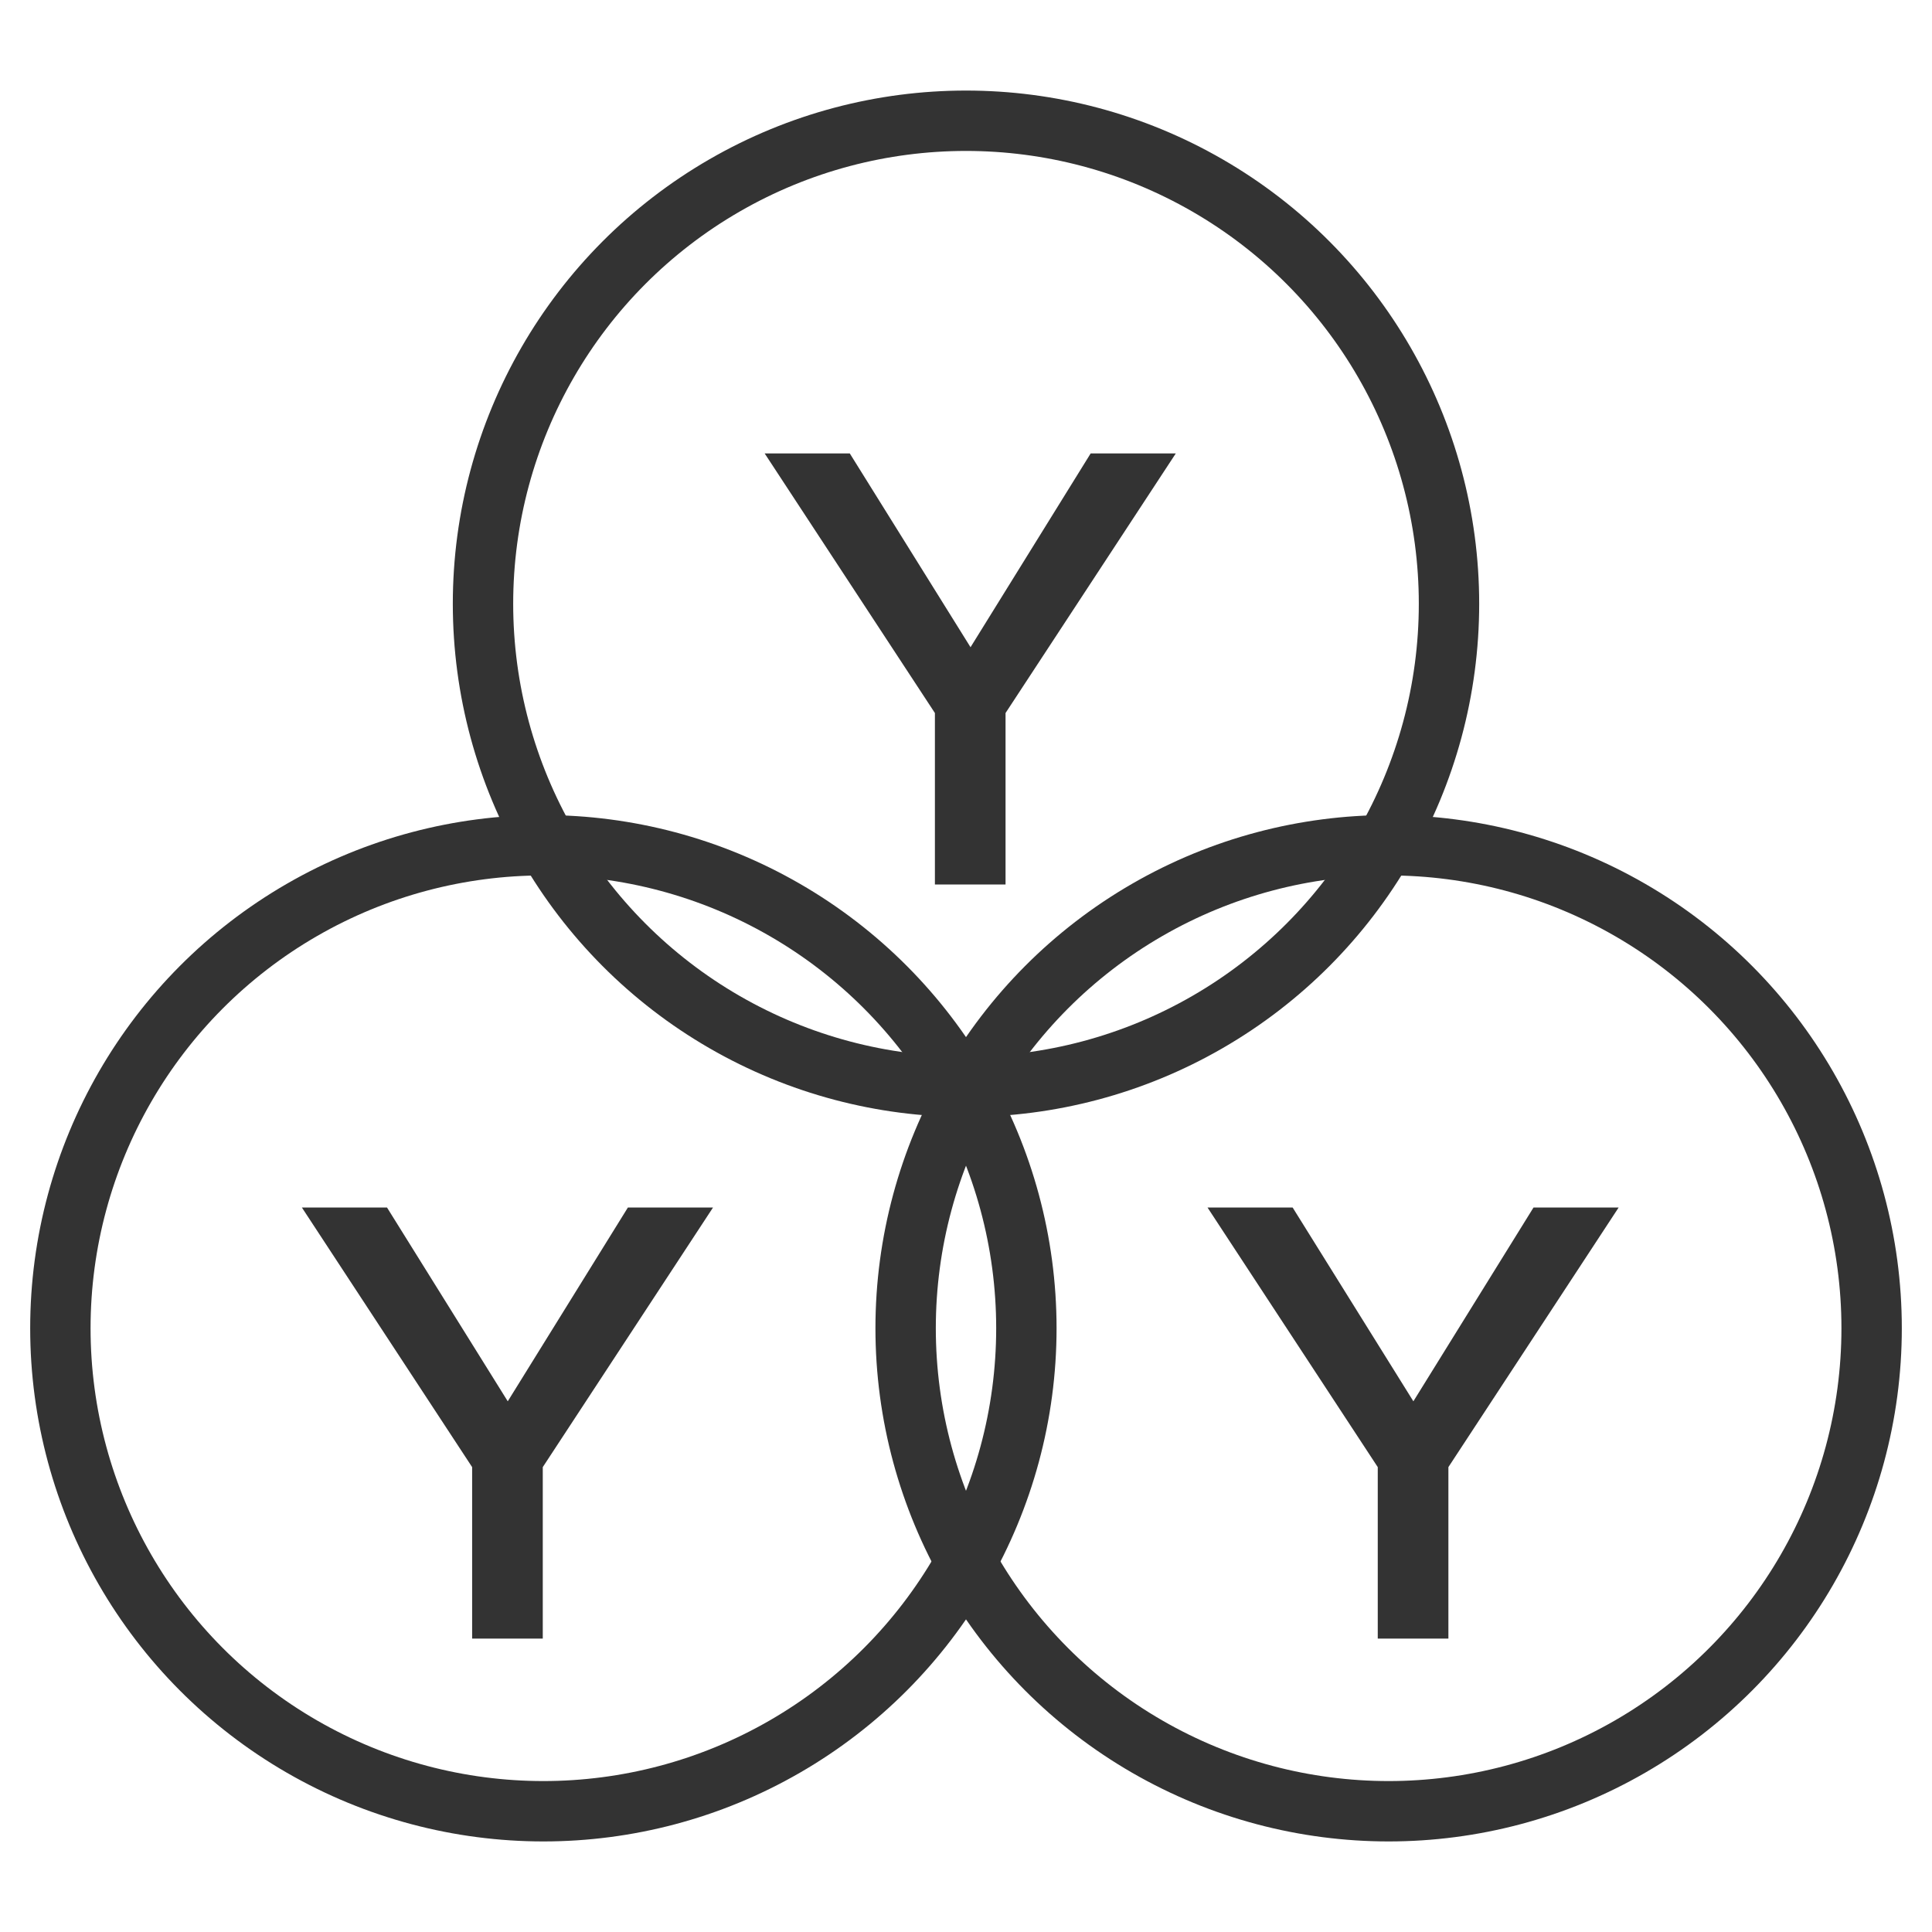
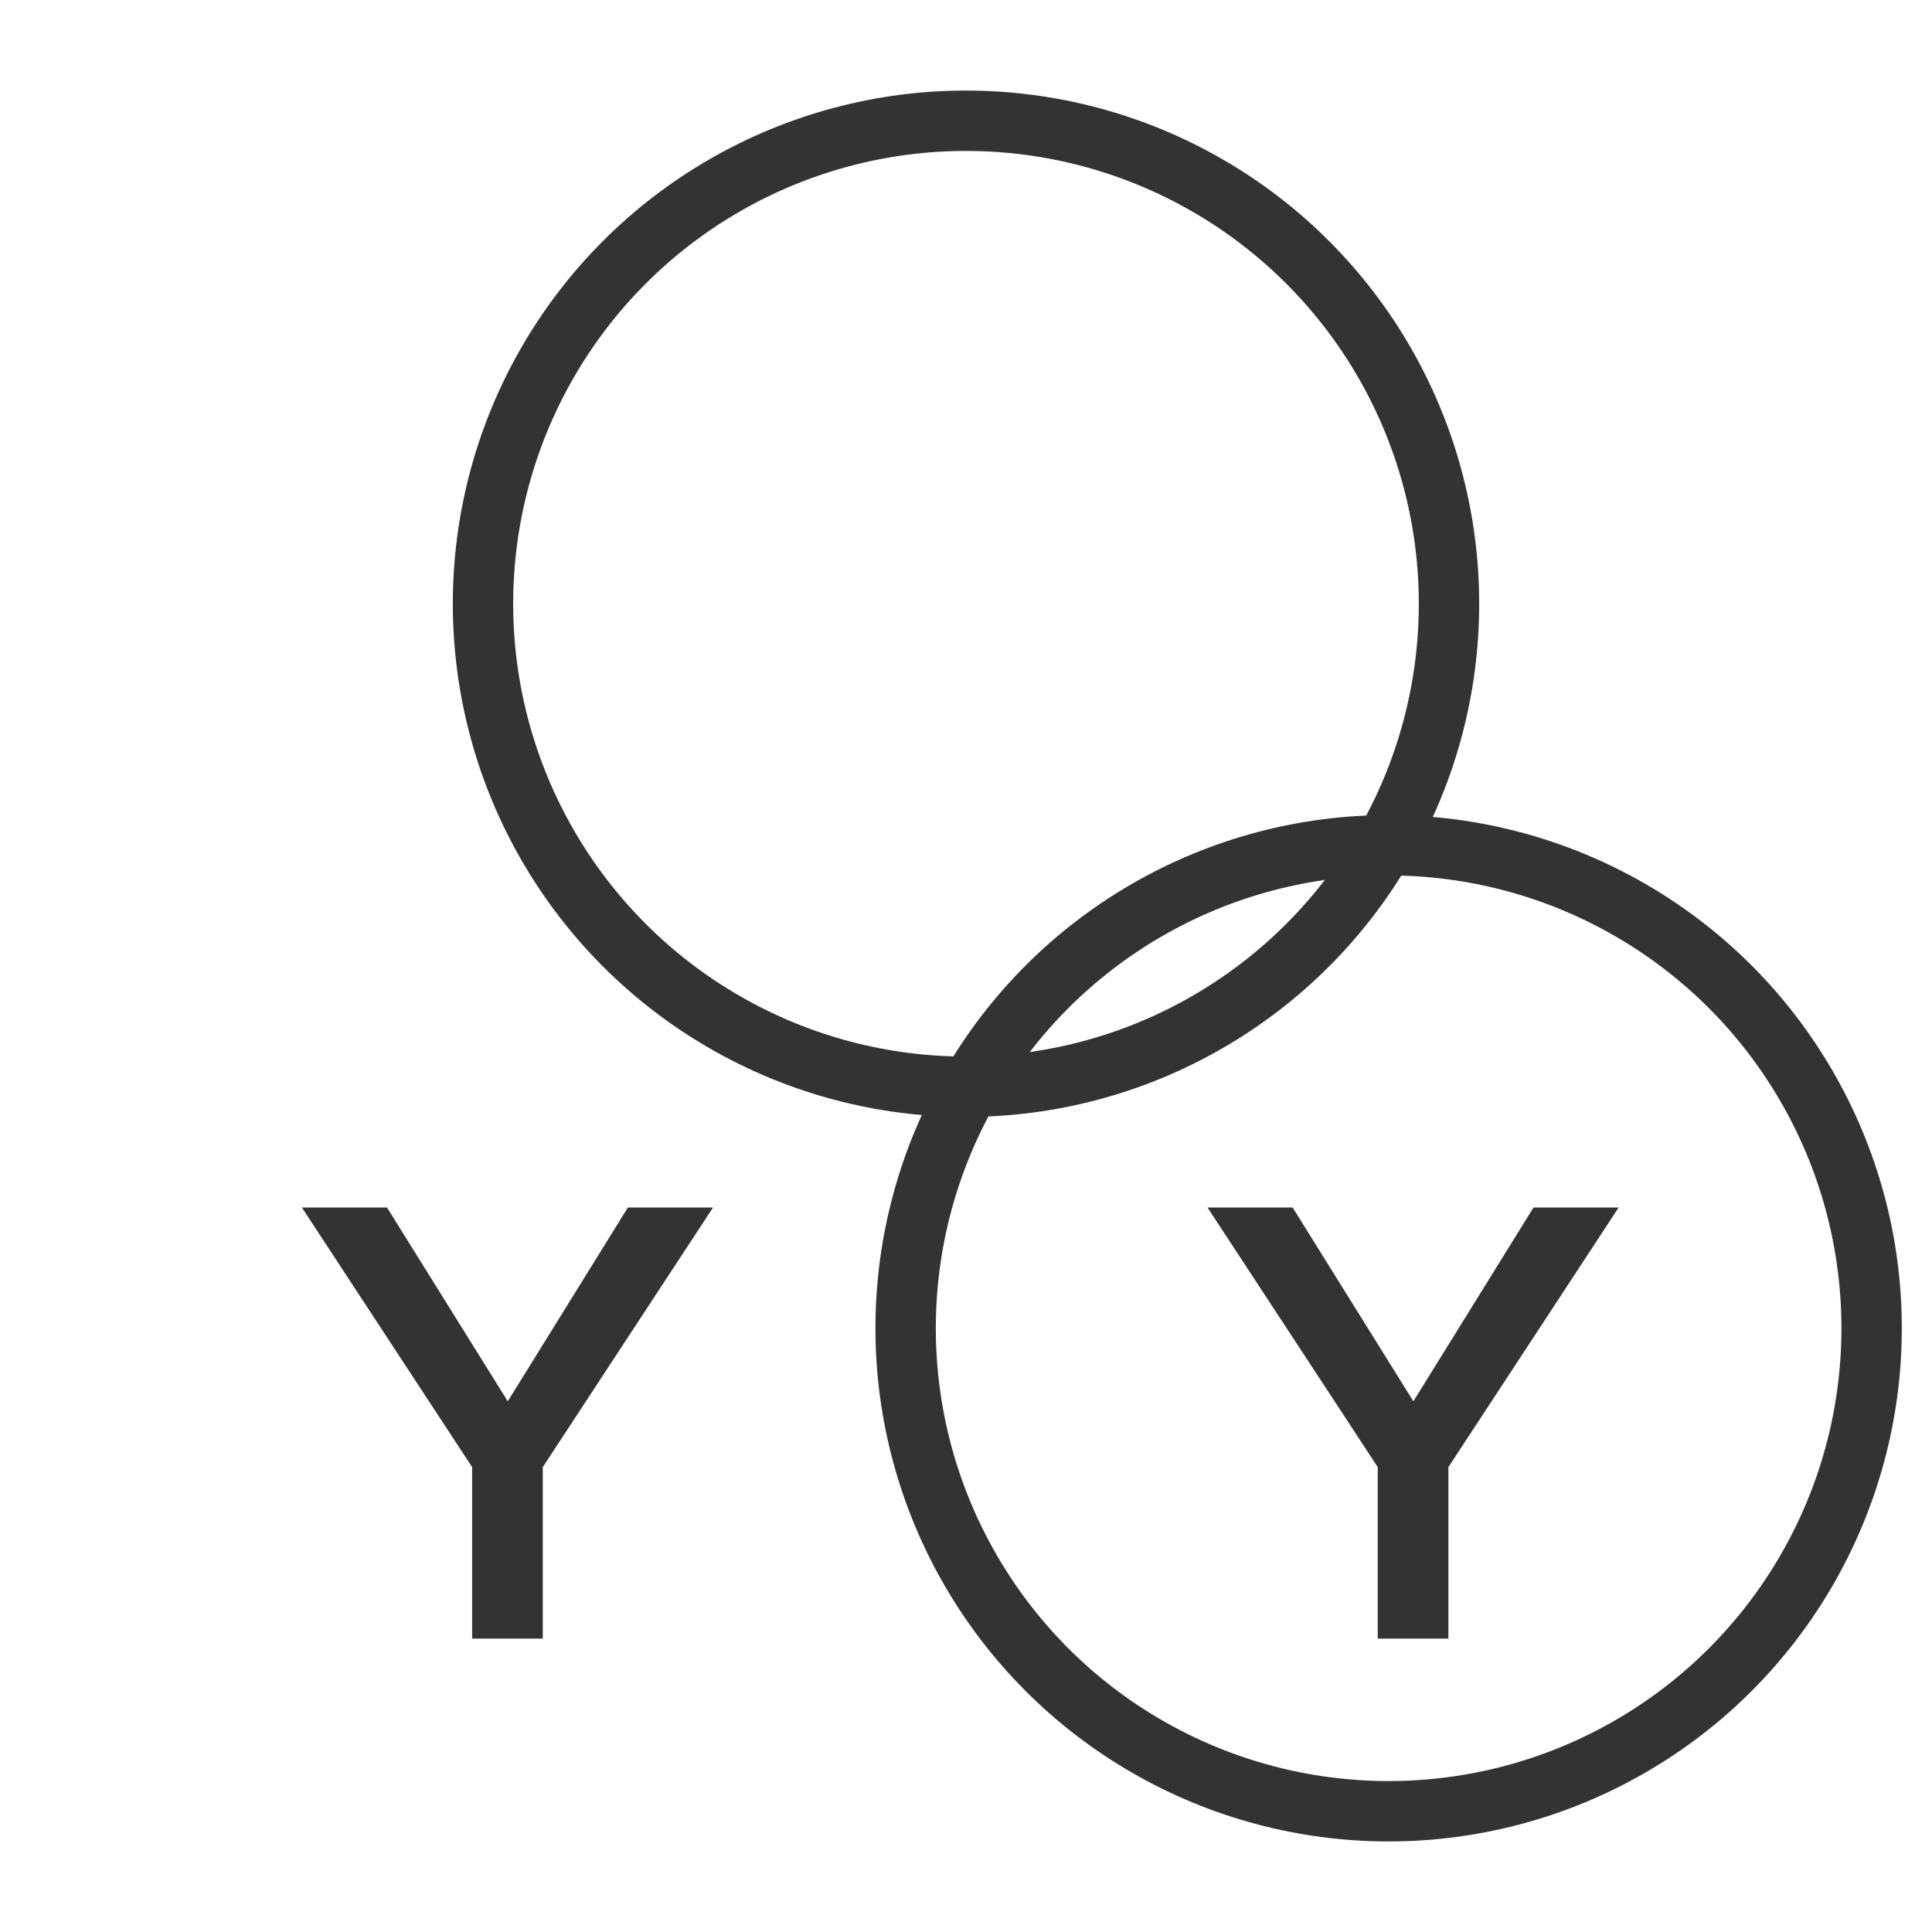
<svg xmlns="http://www.w3.org/2000/svg" width="32px" height="32px" viewBox="0 0 32 32" version="1.1">
  <title>13</title>
  <desc>Created with Sketch.</desc>
  <g id="页面1" stroke="none" stroke-width="1" fill="none" fill-rule="evenodd">
    <g id="电力_1" transform="translate(-20, -223)">
      <g id="编组" transform="translate(11, 18)">
        <g id="13" transform="translate(10, 207)">
          <circle id="椭圆形" stroke="#333333" cx="15" cy="8" r="8" />
-           <circle id="椭圆形备份" stroke="#333333" cx="8" cy="20" r="8" />
          <circle id="椭圆形备份-2" stroke="#333333" cx="22" cy="20" r="8" />
          <polygon id="Y" fill="#333333" fill-rule="nonzero" points="22.99 25.14 22.99 22.3 25.81 18 24.4 18 22.41 21.21 20.41 18 19 18 21.82 22.3 21.82 25.14" />
-           <polygon id="Y" fill="#333333" fill-rule="nonzero" points="15.655 12.65 15.655 9.81 18.475 5.51 17.065 5.51 15.075 8.72 13.075 5.51 11.665 5.51 14.485 9.81 14.485 12.65" />
          <polygon id="Y" fill="#333333" fill-rule="nonzero" points="7.99 25.14 7.99 22.3 10.81 18 9.4 18 7.41 21.21 5.41 18 4 18 6.82 22.3 6.82 25.14" />
        </g>
      </g>
    </g>
  </g>
</svg>